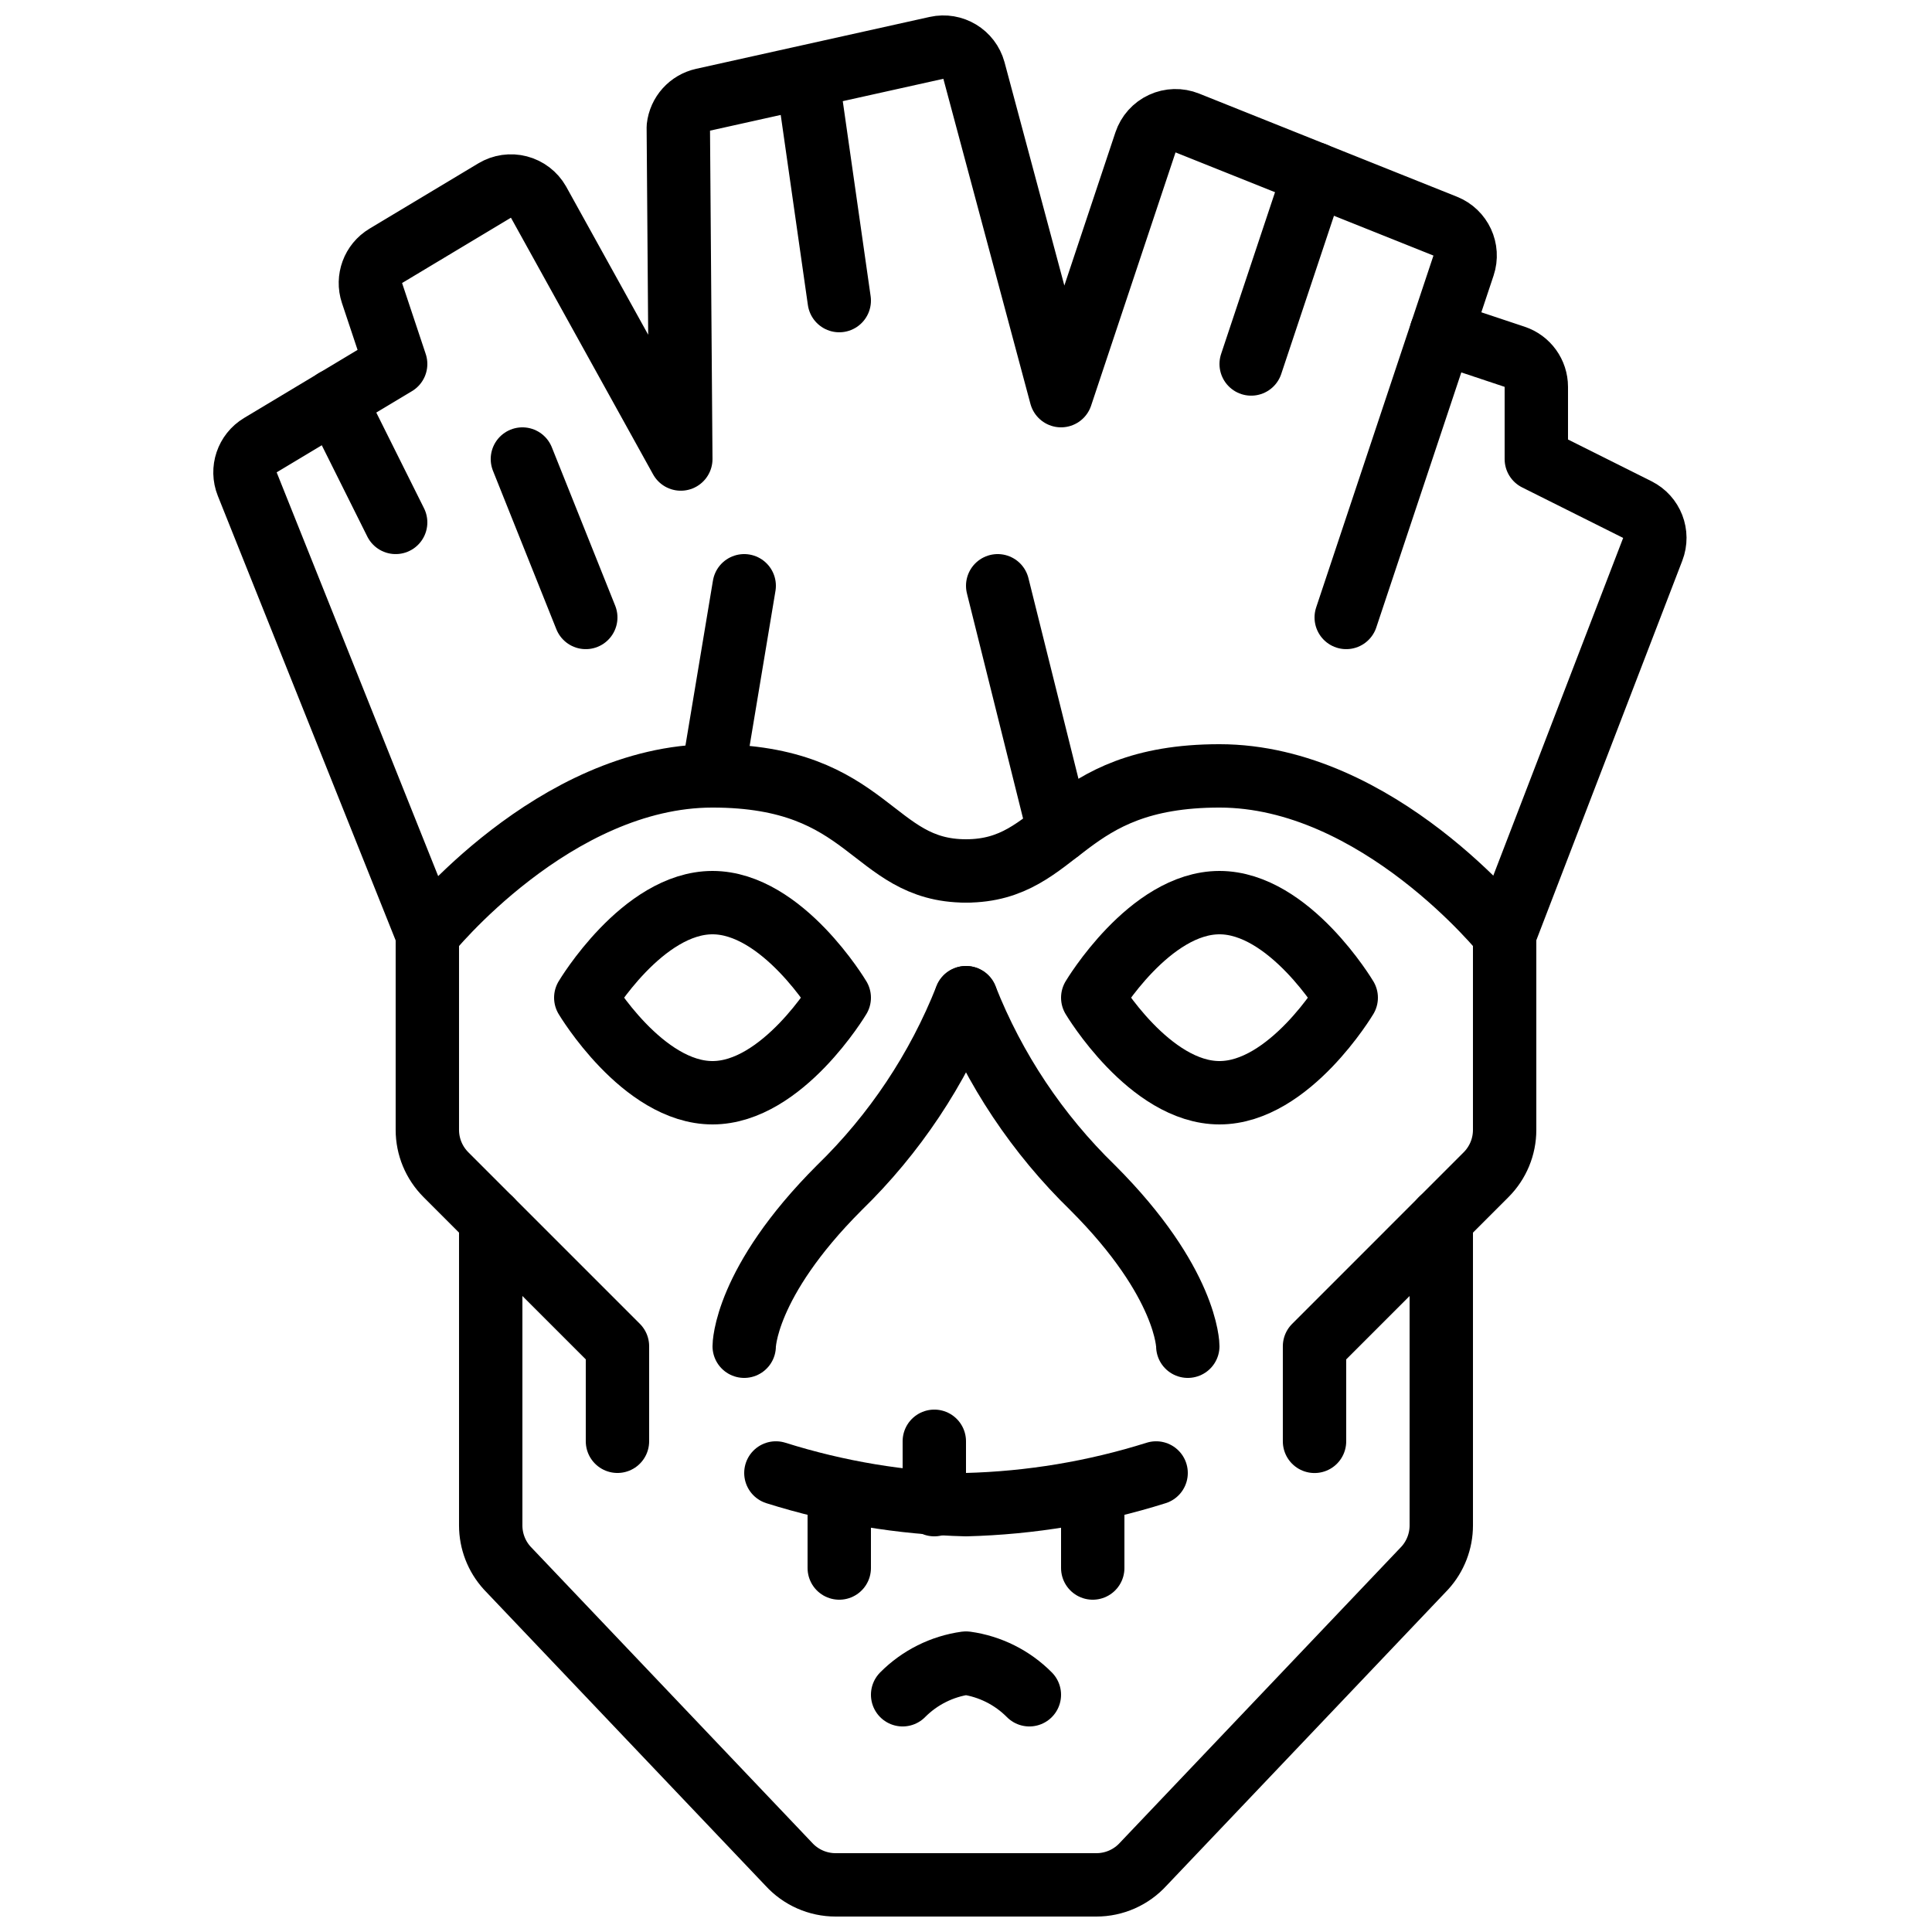
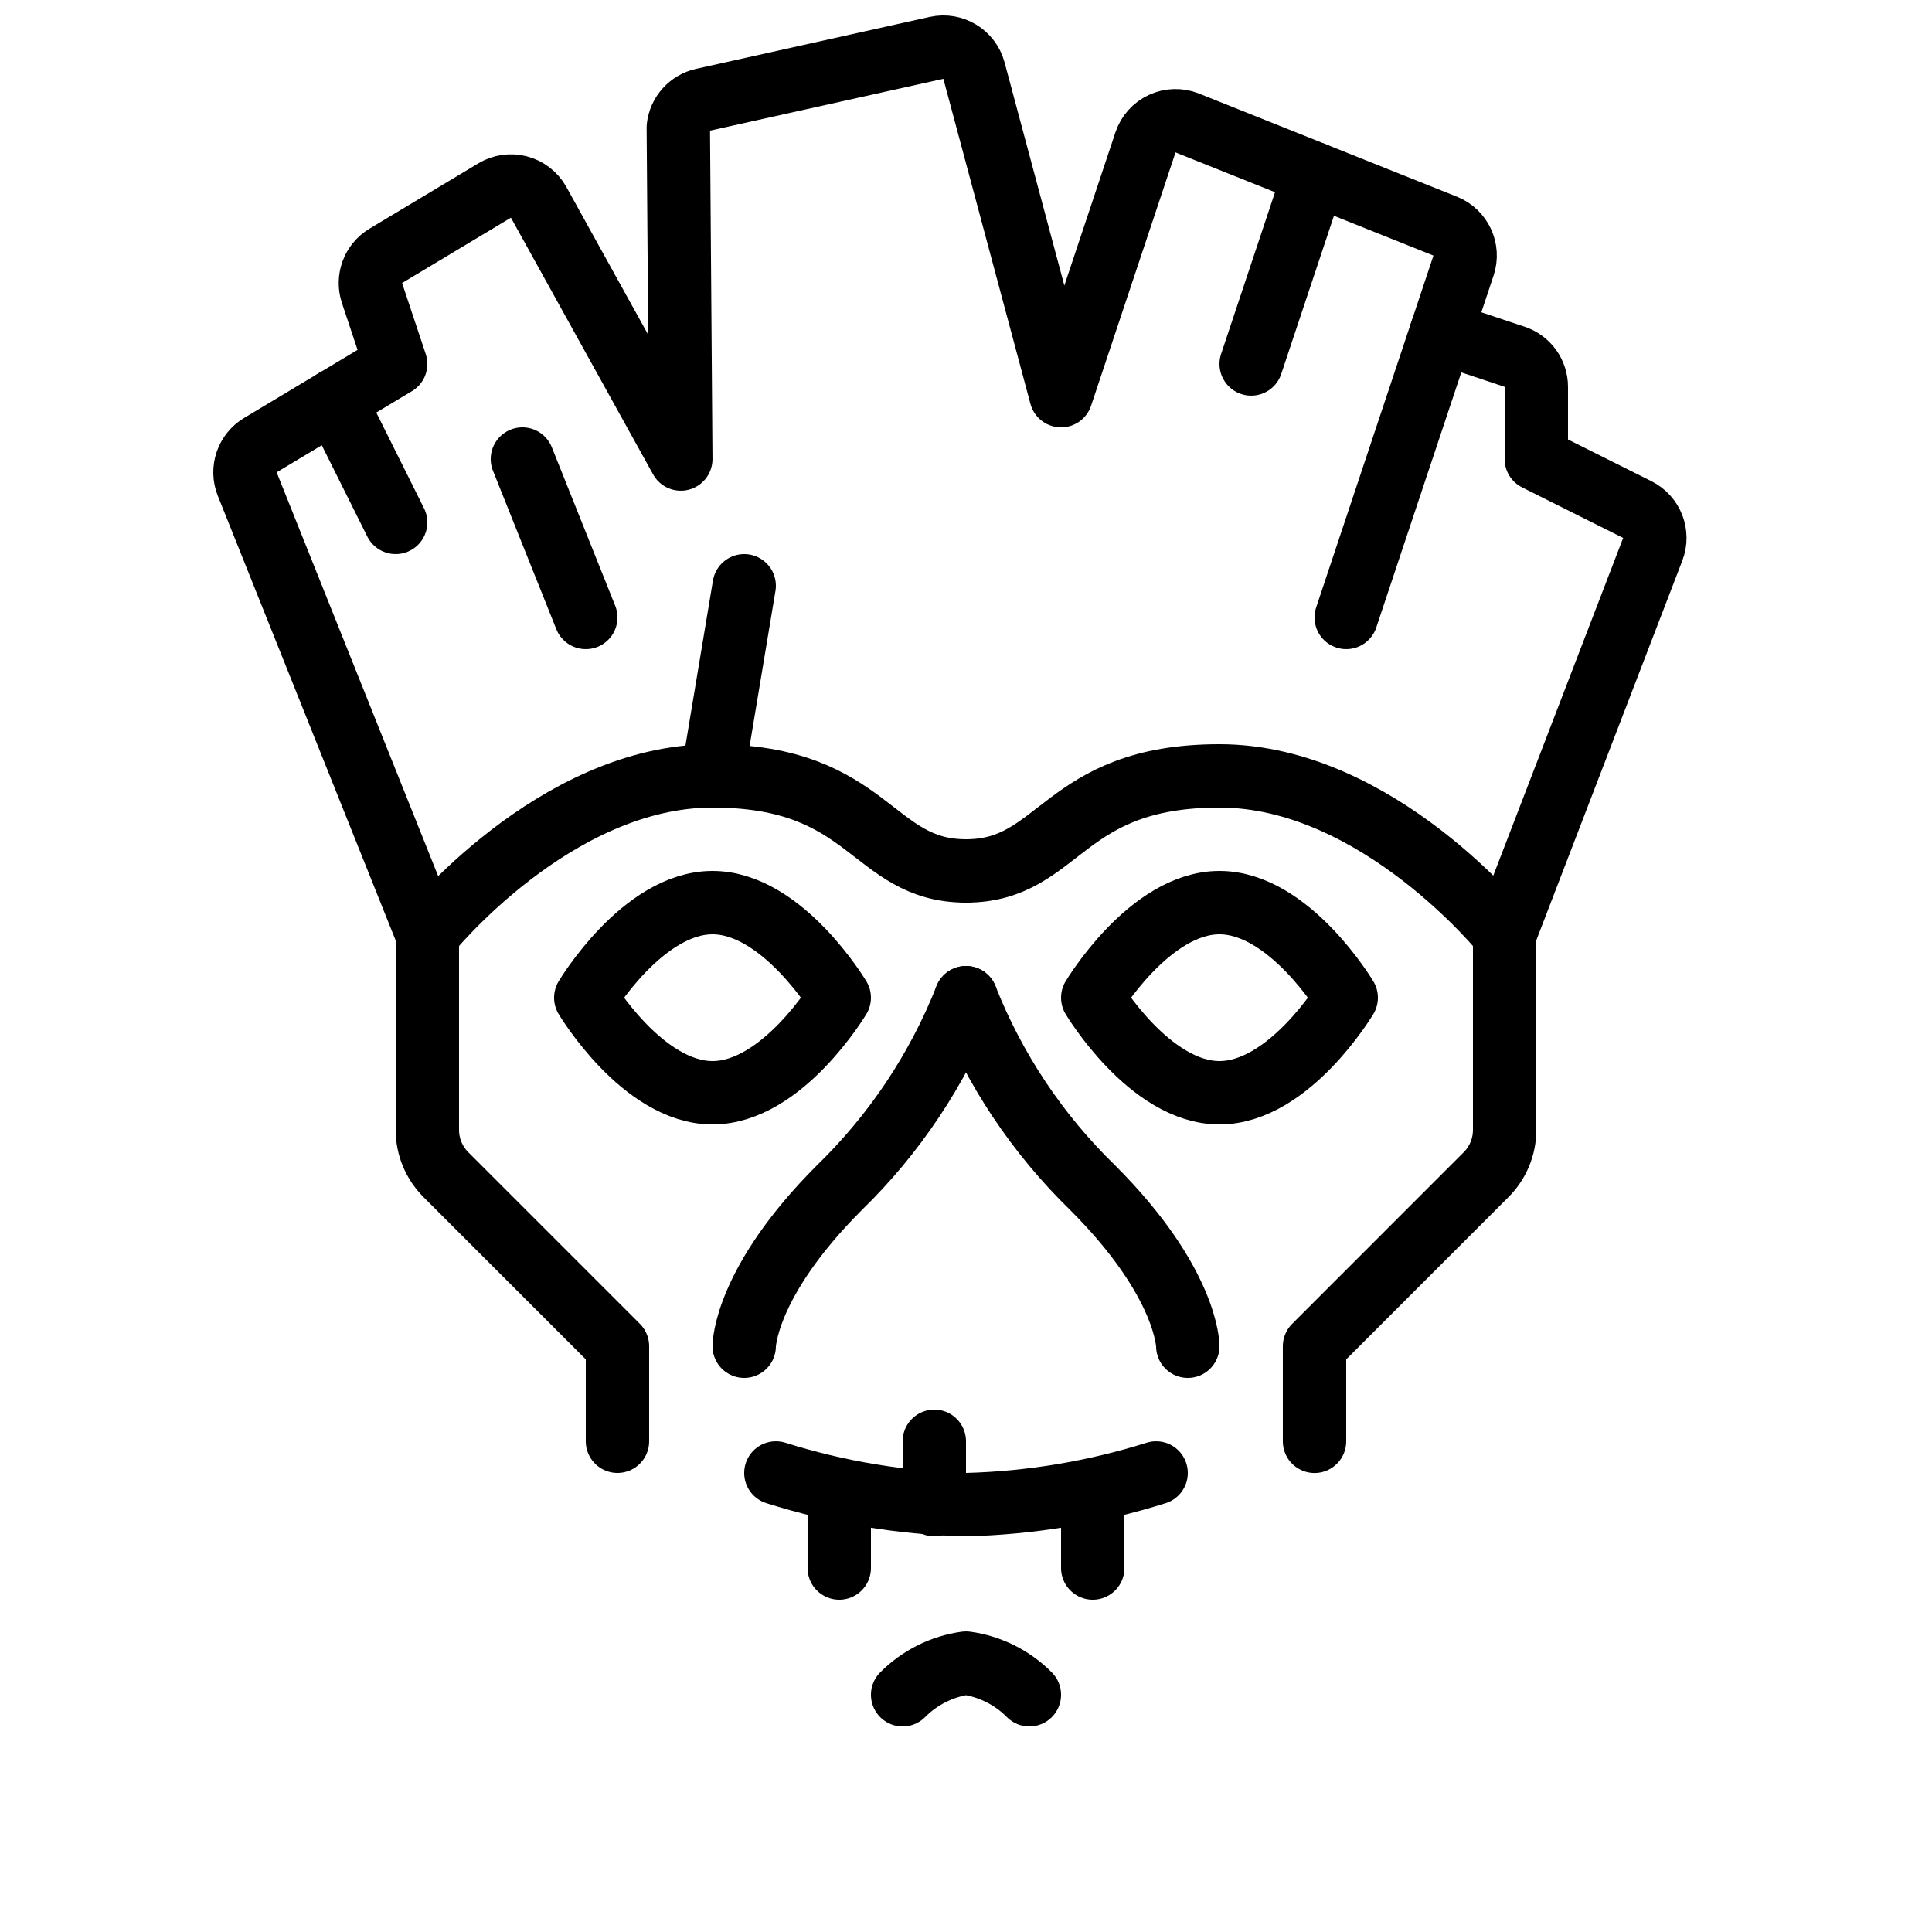
<svg xmlns="http://www.w3.org/2000/svg" width="800px" height="800px" version="1.1" viewBox="144 144 512 512">
  <defs>
    <clipPath id="c">
      <path d="m200 148.09h391v386.91h-391z" />
    </clipPath>
    <clipPath id="b">
      <path d="m265 458h144v193.9h-144z" />
    </clipPath>
    <clipPath id="a">
-       <path d="m391 458h144v193.9h-144z" />
-     </clipPath>
+       </clipPath>
  </defs>
  <g clip-path="url(#c)">
    <path transform="matrix(8.397 0 0 8.397 148.09 148.09)" d="m19 45v-3l-5.414-5.414v-4.66e-4c-0.375-0.375-0.586-0.883-0.586-1.414v-6.171l-5.684-14.209c-0.182-0.456-0.007-0.976 0.414-1.229l4.27-2.562-0.746-2.239v4.66e-4c-0.148-0.445 0.032-0.933 0.434-1.174l3.436-2.062h4.65e-4c0.23-0.139 0.507-0.178 0.767-0.11 0.26 0.068 0.482 0.238 0.615 0.471l4.493 8.113-0.079-10.472c0.047-0.425 0.359-0.773 0.777-0.866l7.371-1.638c0.521-0.116 1.041 0.198 1.182 0.713l2.749 10.263 2.665-7.994v4.65e-4c0.087-0.261 0.278-0.475 0.528-0.591 0.25-0.116 0.536-0.123 0.792-0.021l8.14 3.256c0.492 0.197 0.745 0.742 0.577 1.245l-0.702 2.106 2.316 0.772c0.408 0.136 0.684 0.518 0.684 0.949v2.279l3.188 1.594v4.65e-4c0.461 0.23 0.671 0.773 0.486 1.253l-4.674 12.153v6.171c0 0.531-0.211 1.039-0.586 1.414l-5.414 5.415v3" fill="none" stroke="#000000" stroke-linecap="round" stroke-linejoin="round" stroke-width="2" />
  </g>
  <g clip-path="url(#b)">
-     <path transform="matrix(8.397 0 0 8.397 148.09 148.09)" d="m15 38v9.655c0 0.497 0.185 0.977 0.52 1.345l8.885 9.345-4.65e-4 -4.65e-4c0.379 0.417 0.916 0.655 1.48 0.655h4.115" fill="none" stroke="#000000" stroke-linecap="round" stroke-linejoin="round" stroke-width="2" />
-   </g>
+     </g>
  <g clip-path="url(#a)">
    <path transform="matrix(8.397 0 0 8.397 148.09 148.09)" d="m45 38v9.655c0 0.497-0.185 0.977-0.52 1.345l-8.885 9.345 4.66e-4 -4.65e-4c-0.379 0.417-0.916 0.655-1.48 0.655h-4.115" fill="none" stroke="#000000" stroke-linecap="round" stroke-linejoin="round" stroke-width="2" />
  </g>
  <path transform="matrix(8.397 0 0 8.397 148.09 148.09)" d="m24 46c1.944 0.612 3.963 0.949 6 1 2.037-0.052 4.057-0.388 6-1" fill="none" stroke="#000000" stroke-linecap="round" stroke-linejoin="round" stroke-width="2" />
  <path transform="matrix(8.397 0 0 8.397 148.09 148.09)" d="m28 53c0.539-0.543 1.242-0.895 2-1 0.758 0.105 1.461 0.456 2 1" fill="none" stroke="#000000" stroke-linecap="round" stroke-linejoin="round" stroke-width="2" />
  <path transform="matrix(8.397 0 0 8.397 148.09 148.09)" d="m26 31s-1.791 3-4 3c-2.209 0-4-3-4-3s1.791-3 4-3c2.209 0 4 3 4 3zm0 0" fill="none" stroke="#000000" stroke-linecap="round" stroke-linejoin="round" stroke-width="2" />
  <path transform="matrix(8.397 0 0 8.397 148.09 148.09)" d="m42 31s-1.791 3-4 3c-2.209 0-4-3-4-3s1.791-3 4-3c2.209 0 4 3 4 3zm0 0" fill="none" stroke="#000000" stroke-linecap="round" stroke-linejoin="round" stroke-width="2" />
  <path transform="matrix(8.397 0 0 8.397 148.09 148.09)" d="m13 29s4-5 9-5c5 0 5 3 8 3" fill="none" stroke="#000000" stroke-linecap="round" stroke-linejoin="round" stroke-width="2" />
  <path transform="matrix(8.397 0 0 8.397 148.09 148.09)" d="m47 29s-4-5-9-5c-5 0-5 3-8 3" fill="none" stroke="#000000" stroke-linecap="round" stroke-linejoin="round" stroke-width="2" />
  <path transform="matrix(8.397 0 0 8.397 148.09 148.09)" d="m30 31c-0.894 2.261-2.257 4.306-4 6-3 3-3 5-3 5" fill="none" stroke="#000000" stroke-linecap="round" stroke-linejoin="round" stroke-width="2" />
  <path transform="matrix(8.397 0 0 8.397 148.09 148.09)" d="m30 31c0.893 2.261 2.257 4.306 4 6 3 3 3 5 3 5" fill="none" stroke="#000000" stroke-linecap="round" stroke-linejoin="round" stroke-width="2" />
  <path transform="matrix(8.397 0 0 8.397 148.09 148.09)" d="m41 5-2 6" fill="none" stroke="#000000" stroke-linecap="round" stroke-linejoin="round" stroke-width="2" />
-   <path transform="matrix(8.397 0 0 8.397 148.09 148.09)" d="m25 2 1 7" fill="none" stroke="#000000" stroke-linecap="round" stroke-linejoin="round" stroke-width="2" />
  <path transform="matrix(8.397 0 0 8.397 148.09 148.09)" d="m12 16-1.92-3.85" fill="none" stroke="#000000" stroke-linecap="round" stroke-linejoin="round" stroke-width="2" />
  <path transform="matrix(8.397 0 0 8.397 148.09 148.09)" d="m16 14 2 5" fill="none" stroke="#000000" stroke-linecap="round" stroke-linejoin="round" stroke-width="2" />
  <path transform="matrix(8.397 0 0 8.397 148.09 148.09)" d="m23 18-1 6" fill="none" stroke="#000000" stroke-linecap="round" stroke-linejoin="round" stroke-width="2" />
-   <path transform="matrix(8.397 0 0 8.397 148.09 148.09)" d="m32.93 25.74-1.93-7.74" fill="none" stroke="#000000" stroke-linecap="round" stroke-linejoin="round" stroke-width="2" />
  <path transform="matrix(8.397 0 0 8.397 148.09 148.09)" d="m45 10-3 9" fill="none" stroke="#000000" stroke-linecap="round" stroke-linejoin="round" stroke-width="2" />
  <path transform="matrix(8.397 0 0 8.397 148.09 148.09)" d="m26 47v2" fill="none" stroke="#000000" stroke-linecap="round" stroke-linejoin="round" stroke-width="2" />
  <path transform="matrix(8.397 0 0 8.397 148.09 148.09)" d="m34 47v2" fill="none" stroke="#000000" stroke-linecap="round" stroke-linejoin="round" stroke-width="2" />
  <path transform="matrix(8.397 0 0 8.397 148.09 148.09)" d="m29 47v-2" fill="none" stroke="#000000" stroke-linecap="round" stroke-linejoin="round" stroke-width="2" />
</svg>